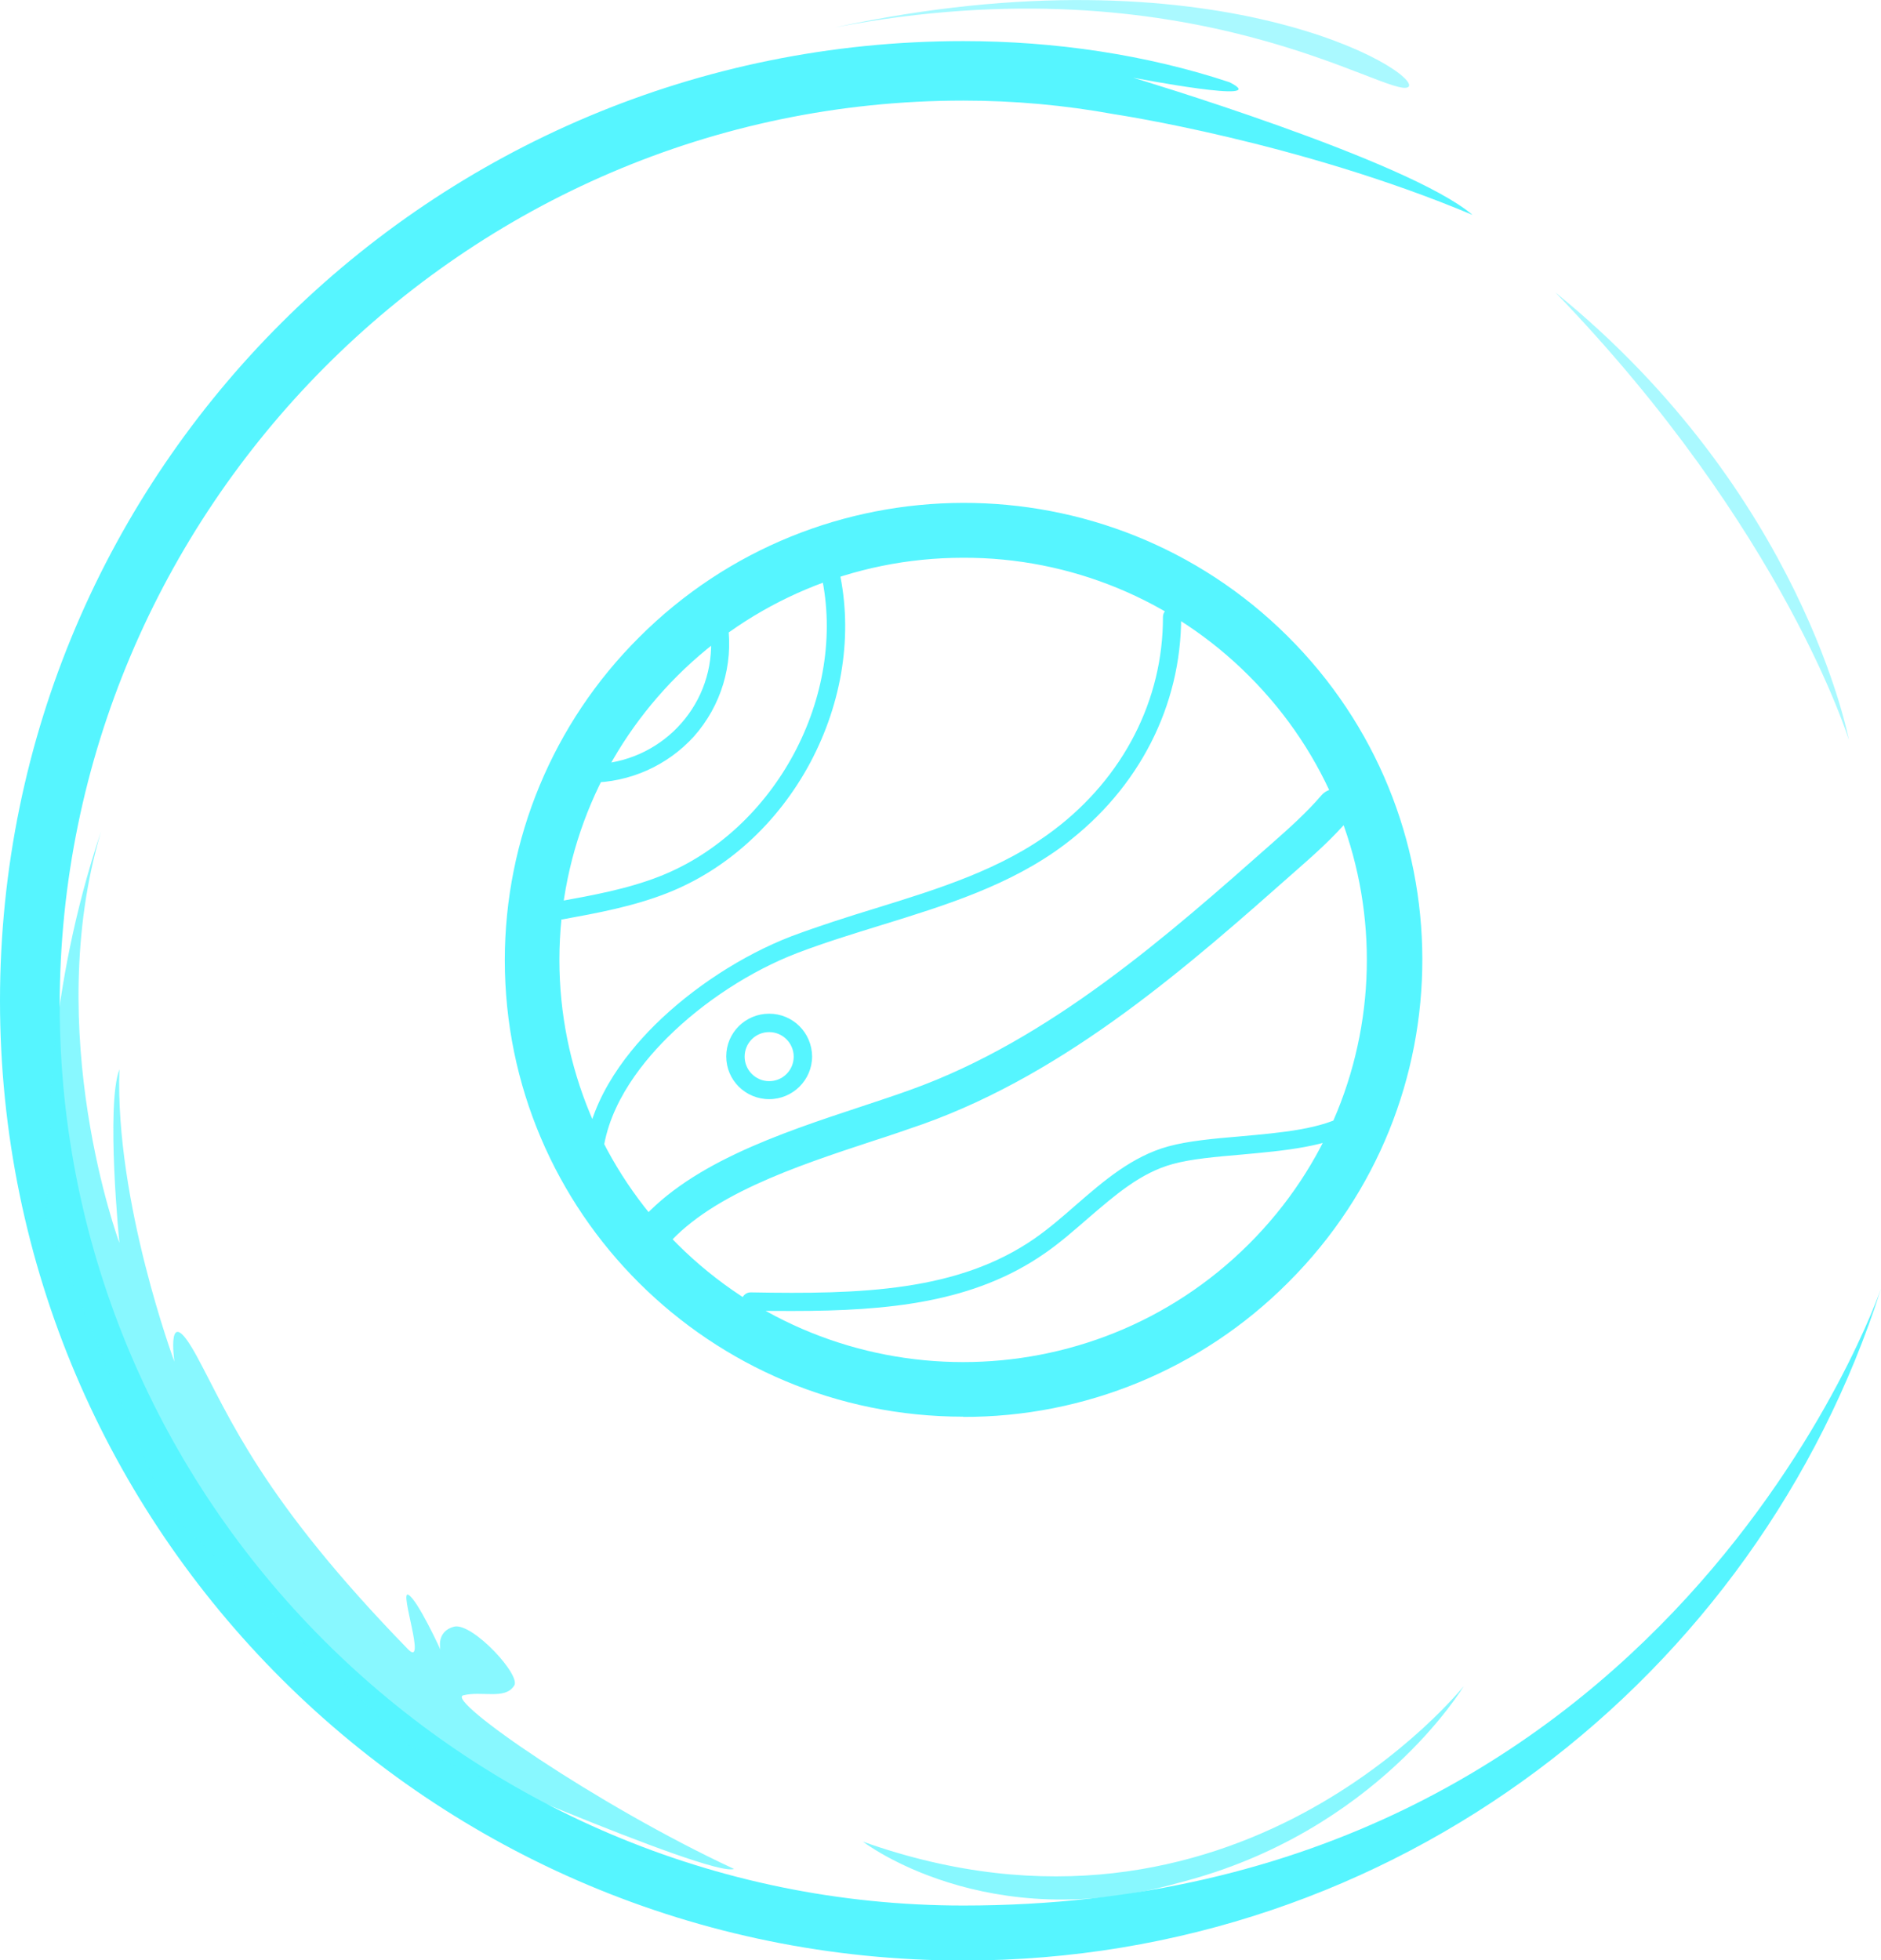
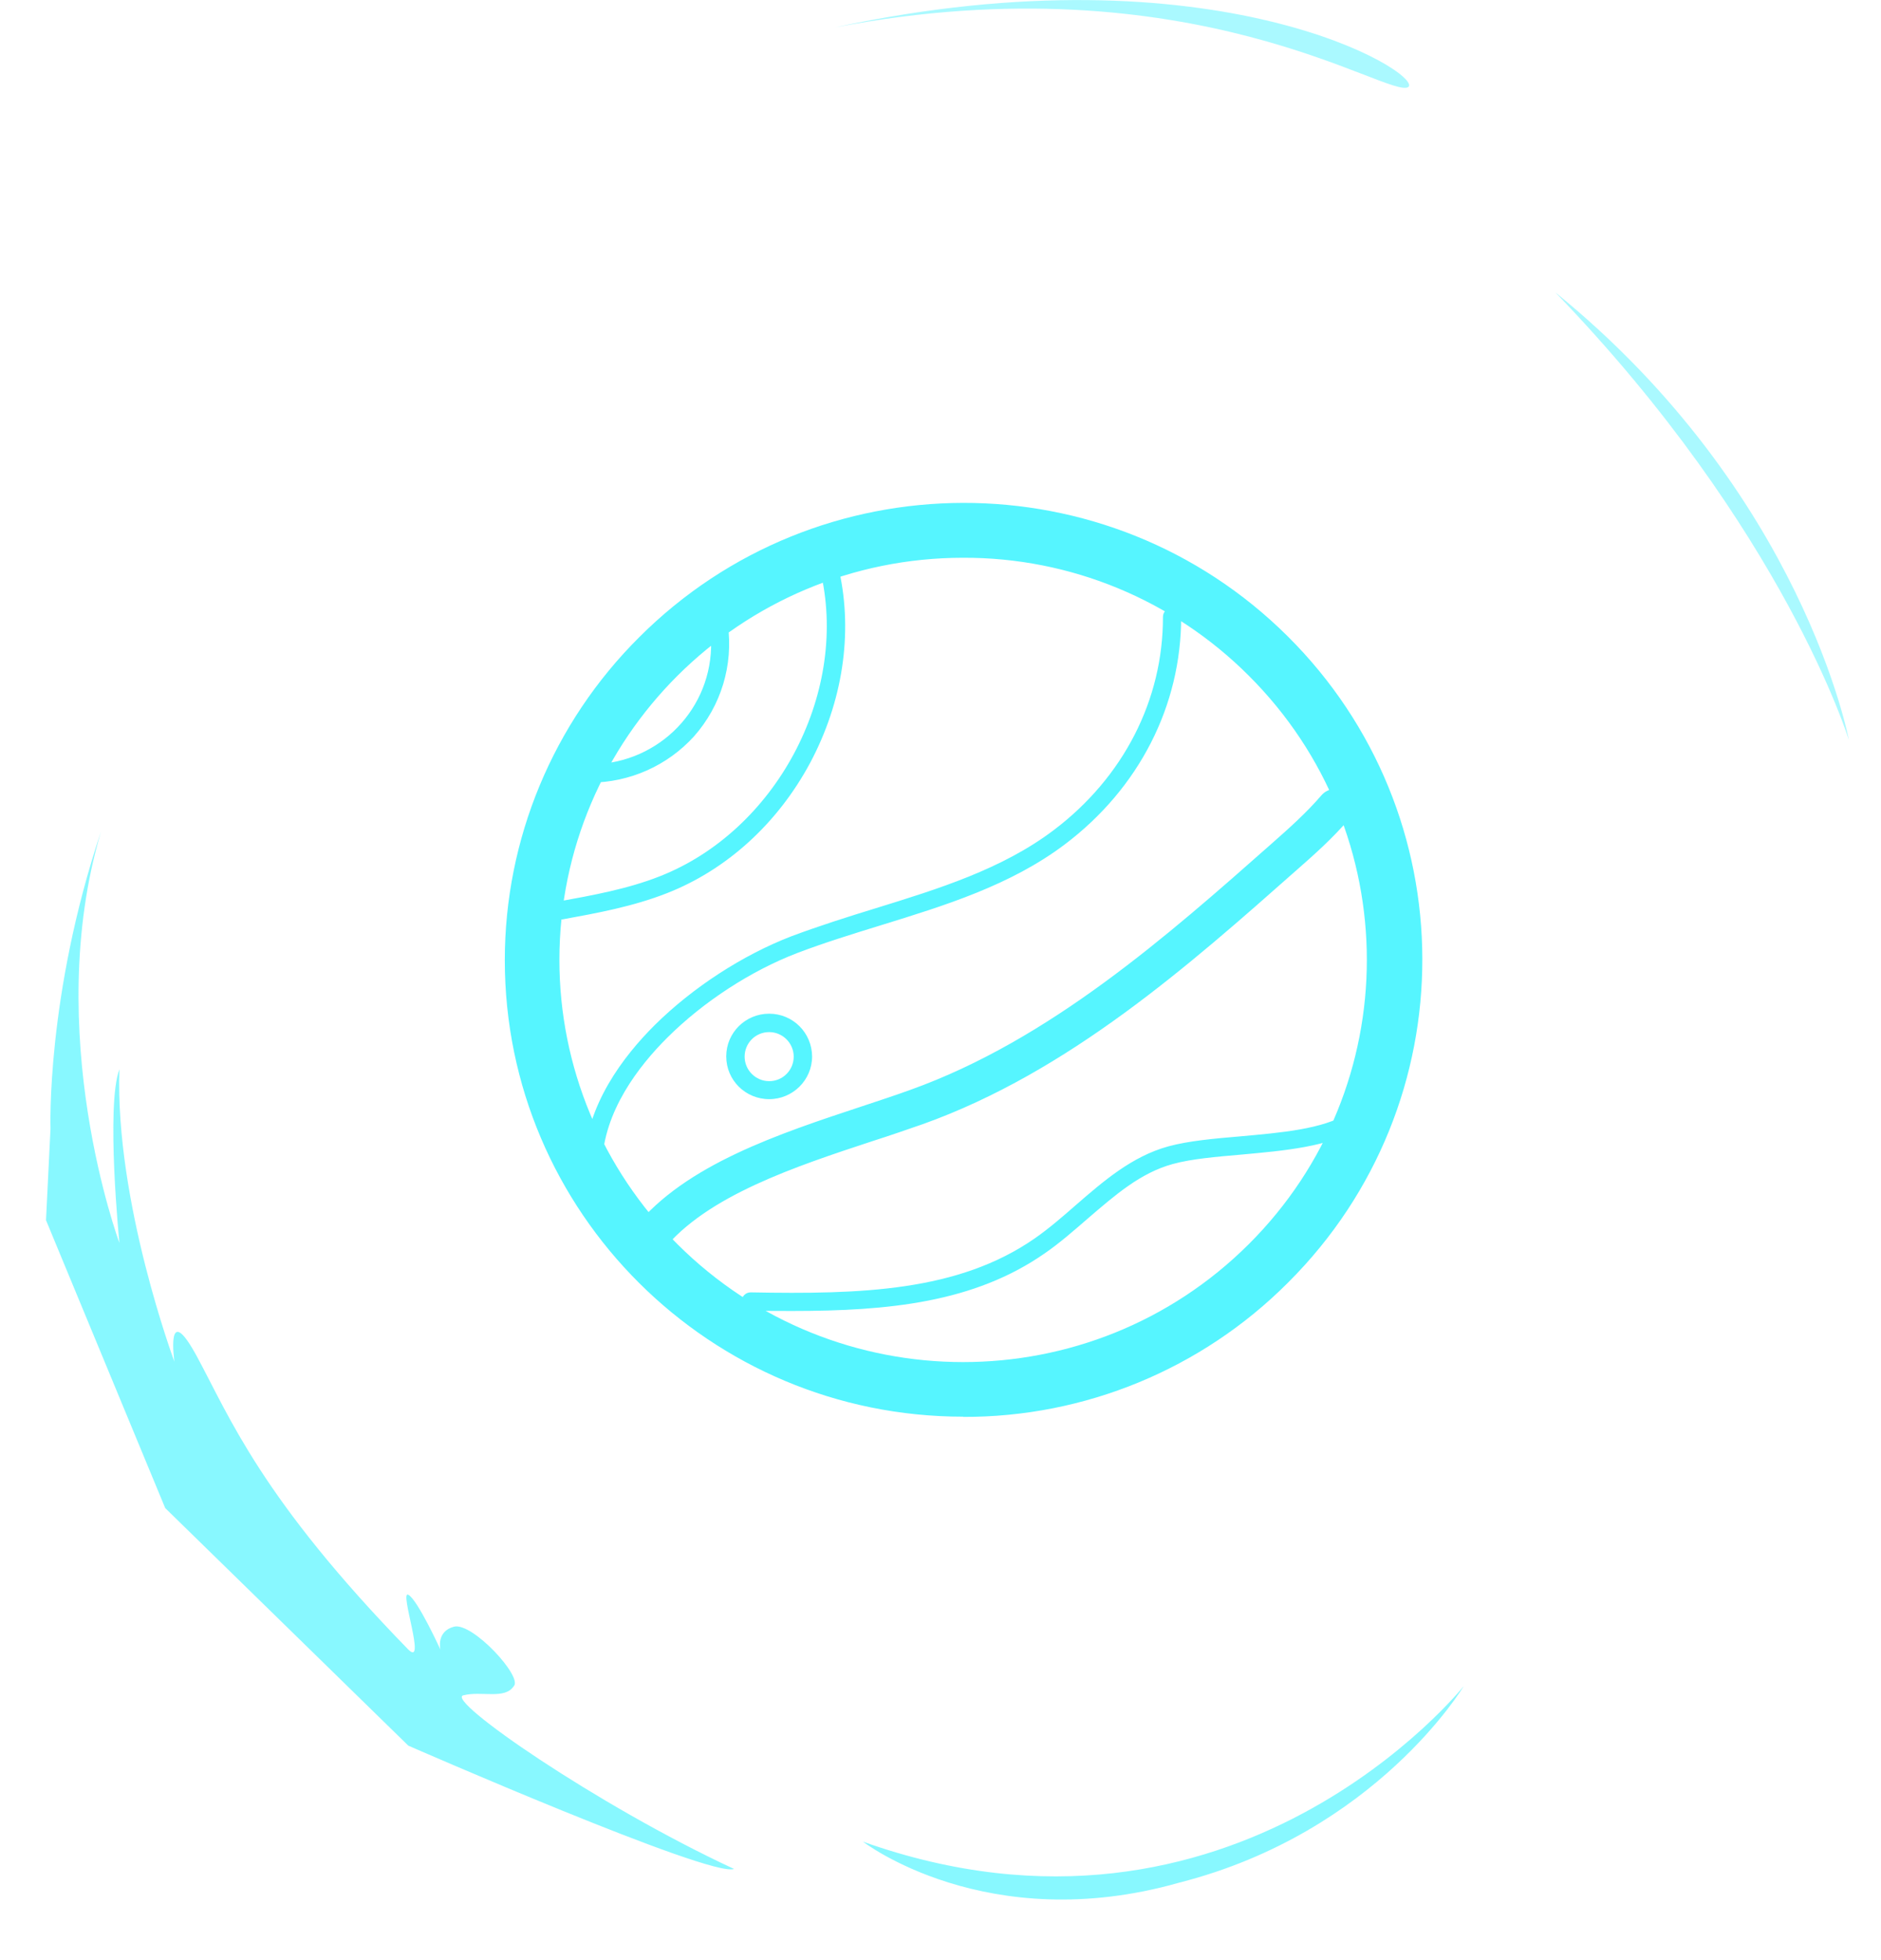
<svg xmlns="http://www.w3.org/2000/svg" viewBox="0 0 92 95.88" id="svg1514">
  <defs>
    <style> .cls-1 { fill: rgba(86, 245, 255, .7); } .cls-2 { fill: #56f5ff; } .cls-3 { fill: rgba(86, 245, 255, .5); } </style>
  </defs>
  <g id="g1492">
    <g id="g1490">
      <g id="g1464">
        <g id="g1462">
-           <path d="m47.12,93.2c-24.46,0-44.2-19.89-44.2-44.03S22.66,4.92,47.12,4.92c2.47,0,4.94.22,7.4.67,0,0,8.98,1.34,17.5,4.92-3.14-2.68-16.6-6.71-16.6-6.71,0,0,6.96,1.34,4.71.22-4.04-1.34-8.53-2.01-13.01-2.01C21.09,2.01,0,23.02,0,48.95s21.09,46.94,47.12,46.94c21.09,0,38.82-13.86,44.88-32.86,0,0-10.32,30.17-44.88,30.17Z" class="cls-2" id="path1460" />
-         </g>
+           </g>
      </g>
      <g id="g1472">
        <g id="g1470">
          <path d="m2.47,55.2s-.22-6.48,2.47-14.53c-2.92,9.83.9,20.12.9,20.12,0,0-.67-6.71,0-8.49-.22,6.48,2.69,14.3,2.69,14.3,0,0-.45-3.13,1.12-.22,1.57,2.91,3.14,6.93,10.32,14.3.9.89-.45-2.91,0-2.68s1.57,2.68,1.57,2.68c0,0-.22-.89.67-1.12.9-.22,3.37,2.46,2.92,2.91-.45.67-1.57.22-2.47.45-.9.22,6.51,5.36,13.24,8.49-1.12.45-15.93-6.03-15.93-6.03l-11.89-11.62-5.83-14.08.22-4.47Zm39.72,34.87c18.18,6.48,29.4-7.6,29.4-7.6,0,0-4.26,7.15-13.91,9.61-9.42,2.68-15.48-2.01-15.48-2.01Z" class="cls-1" id="path1468" />
        </g>
      </g>
      <g id="g1480">
        <g id="g1478">
          <path d="m40.84,1.34c17.5-3.35,27.15,3.58,28.05,2.91.67-.67-9.42-6.93-28.05-2.91Zm35.23,12.96c11.22,11.62,14.36,21.9,14.36,21.9,0,0-2.24-12.07-14.36-21.9Z" class="cls-3" id="path1476" />
        </g>
      </g>
      <g id="g1488">
        <g id="g1486">
          <path d="m29.01,57.36h-.01c-.25,0-.44-.21-.43-.46.08-2.84,1.93-5.25,3.46-6.77,1.85-1.83,4.28-3.41,6.66-4.33,1.36-.51,2.78-.96,4.15-1.38,3.04-.94,6.18-1.91,8.7-3.82,3.4-2.57,5.35-6.36,5.34-10.43,0-.24.2-.44.44-.44,0,0,0,0,0,0,.24,0,.44.19.45.43,0,0,0,0,0,0,.01,4.35-2.06,8.4-5.69,11.14-2.65,2-5.87,2.99-8.98,3.95-1.36.42-2.76.85-4.1,1.36-2.27.87-4.59,2.38-6.35,4.13-1.42,1.41-3.12,3.62-3.2,6.17,0,.24-.21.43-.45.43Zm2.72,4.12c-.49,0-.89-.4-.89-.89,0-.2.07-.4.2-.55,2.48-3.08,7.07-4.59,11.12-5.93.84-.28,1.64-.54,2.38-.81,6.8-2.44,12.57-7.54,17.67-12.05.84-.74,1.7-1.51,2.42-2.35.32-.37.88-.42,1.26-.1.38.32.42.88.1,1.25h0c-.8.94-1.71,1.75-2.6,2.53-5.21,4.61-11.12,9.85-18.25,12.4-.81.28-1.61.56-2.43.82-3.82,1.26-8.14,2.68-10.29,5.35-.17.21-.43.33-.7.33h0Zm7.06,2.64c-.68,0-1.37,0-2.07-.02-.25,0-.45-.19-.45-.44s.2-.45.44-.45c0,0,.02,0,.02,0,5.38.1,10.14-.04,13.88-2.64.69-.48,1.36-1.06,2.01-1.63,1.35-1.17,2.74-2.38,4.52-2.87.99-.27,2.22-.38,3.52-.49,1.99-.18,4.04-.35,5.28-1.13.21-.13.48-.07.61.14.13.21.07.48-.14.61-1.42.89-3.59,1.08-5.68,1.27-1.26.11-2.45.21-3.36.46-1.59.43-2.84,1.53-4.18,2.68-.67.58-1.35,1.18-2.09,1.69-3.46,2.41-7.64,2.82-12.34,2.82h0Zm-11.38-19.15c-.25,0-.44-.2-.44-.45,0-.21.15-.39.36-.43,1.65-.3,3.37-.61,4.94-1.23,5.65-2.22,9.2-8.83,7.9-14.74-.05-.24.1-.47.35-.52.24-.05.47.1.53.34.67,3.06.16,6.39-1.42,9.36-1.59,2.97-4.08,5.24-7.02,6.39-1.66.65-3.41.97-5.11,1.28-.03,0-.06,0-.08,0h0Zm1.47-6.7h-.19c-.25,0-.44-.21-.44-.45,0-.25.21-.44.45-.44h.01c3.26.09,5.98-2.46,6.07-5.71,0-.33,0-.67-.06-1-.03-.24.15-.46.39-.49.23-.03.45.13.49.37.27,1.98-.33,3.97-1.66,5.47-1.3,1.43-3.14,2.25-5.08,2.26Zm8.74,15.49c-1.16,0-2.1-.93-2.1-2.09s.94-2.09,2.1-2.09c1.16,0,2.09.93,2.1,2.09,0,1.15-.94,2.09-2.1,2.09h0Zm0-3.28c-.67,0-1.2.54-1.2,1.2,0,.66.54,1.2,1.2,1.2.67,0,1.2-.54,1.2-1.2h0c0-.66-.54-1.2-1.2-1.2,0,0,0,0,0,0h0Zm9.49,18.81c-12.38,0-22.42-10-22.42-22.33,0-5.92,2.36-11.6,6.57-15.79,8.74-8.74,22.94-8.77,31.71-.06,8.77,8.71,8.8,22.85.06,31.59-.02.02-.04.04-.06.06-4.2,4.2-9.91,6.56-15.86,6.54Zm0-42.01c-10.91,0-19.75,8.81-19.75,19.67,0,5.22,2.08,10.22,5.78,13.91,7.71,7.68,20.22,7.68,27.93,0,7.71-7.68,7.71-20.14,0-27.82-3.7-3.7-8.72-5.78-13.97-5.76Z" class="cls-2" id="path1484" />
        </g>
      </g>
    </g>
  </g>
</svg>